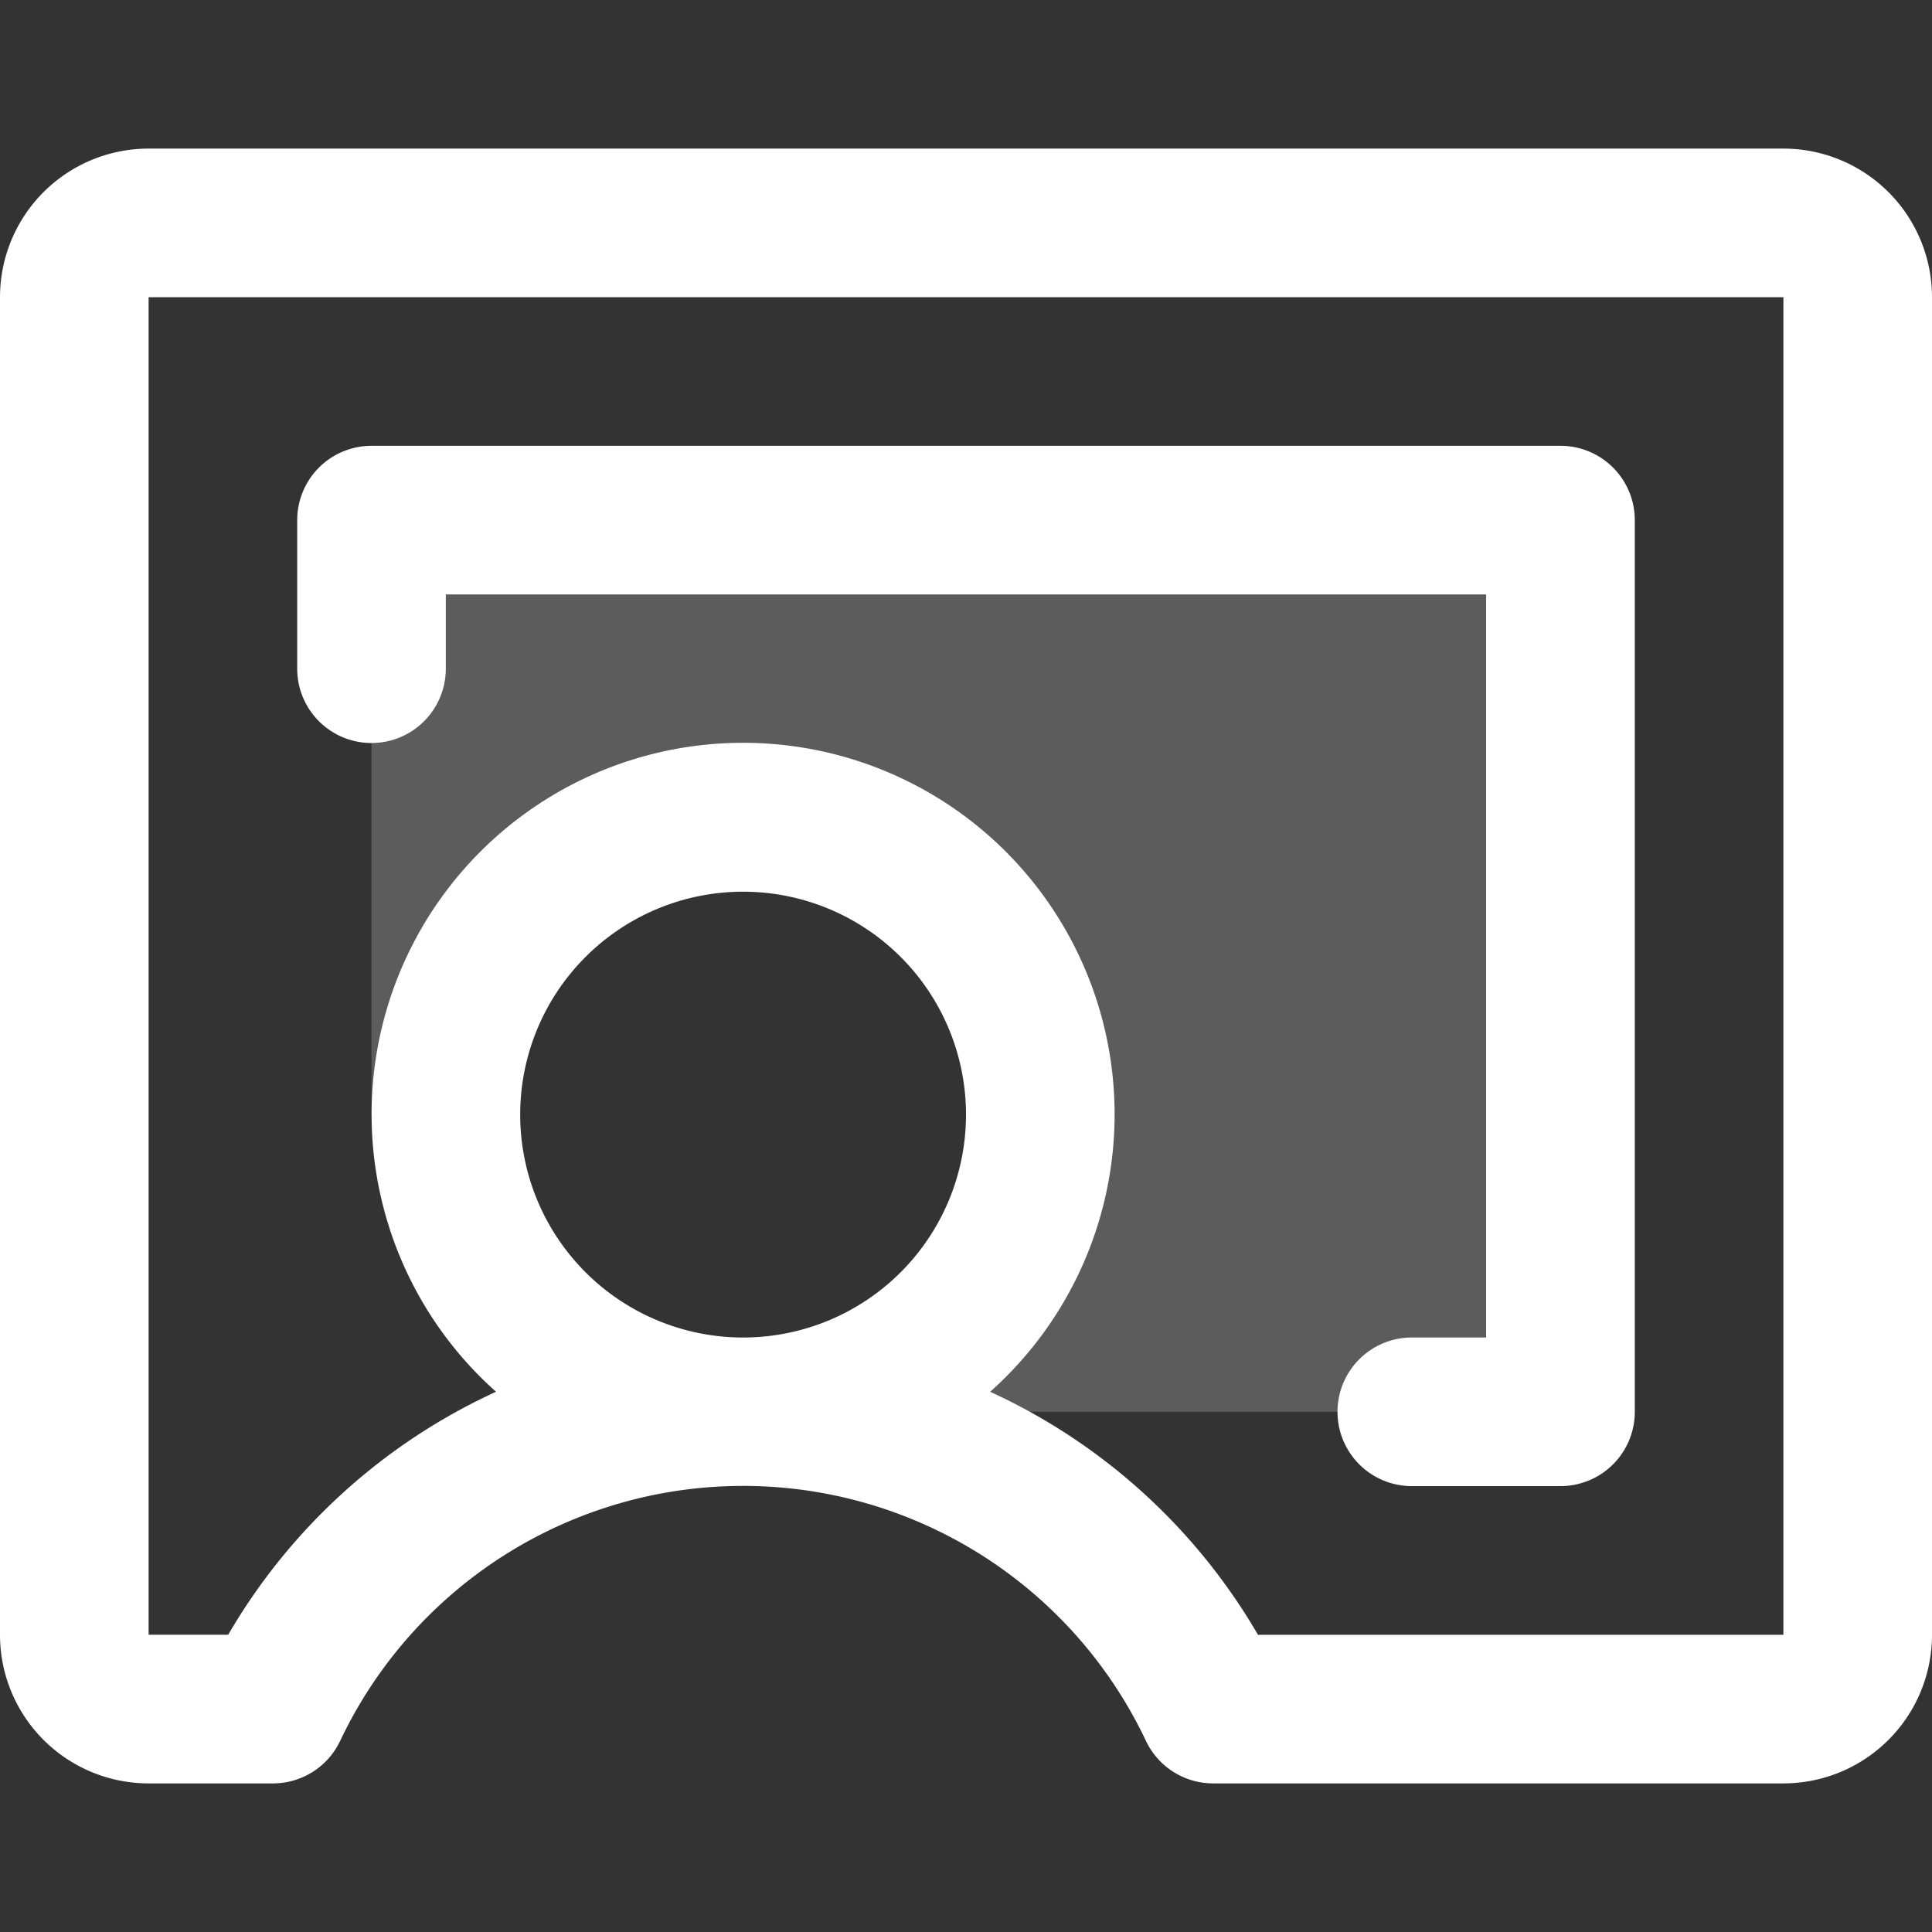
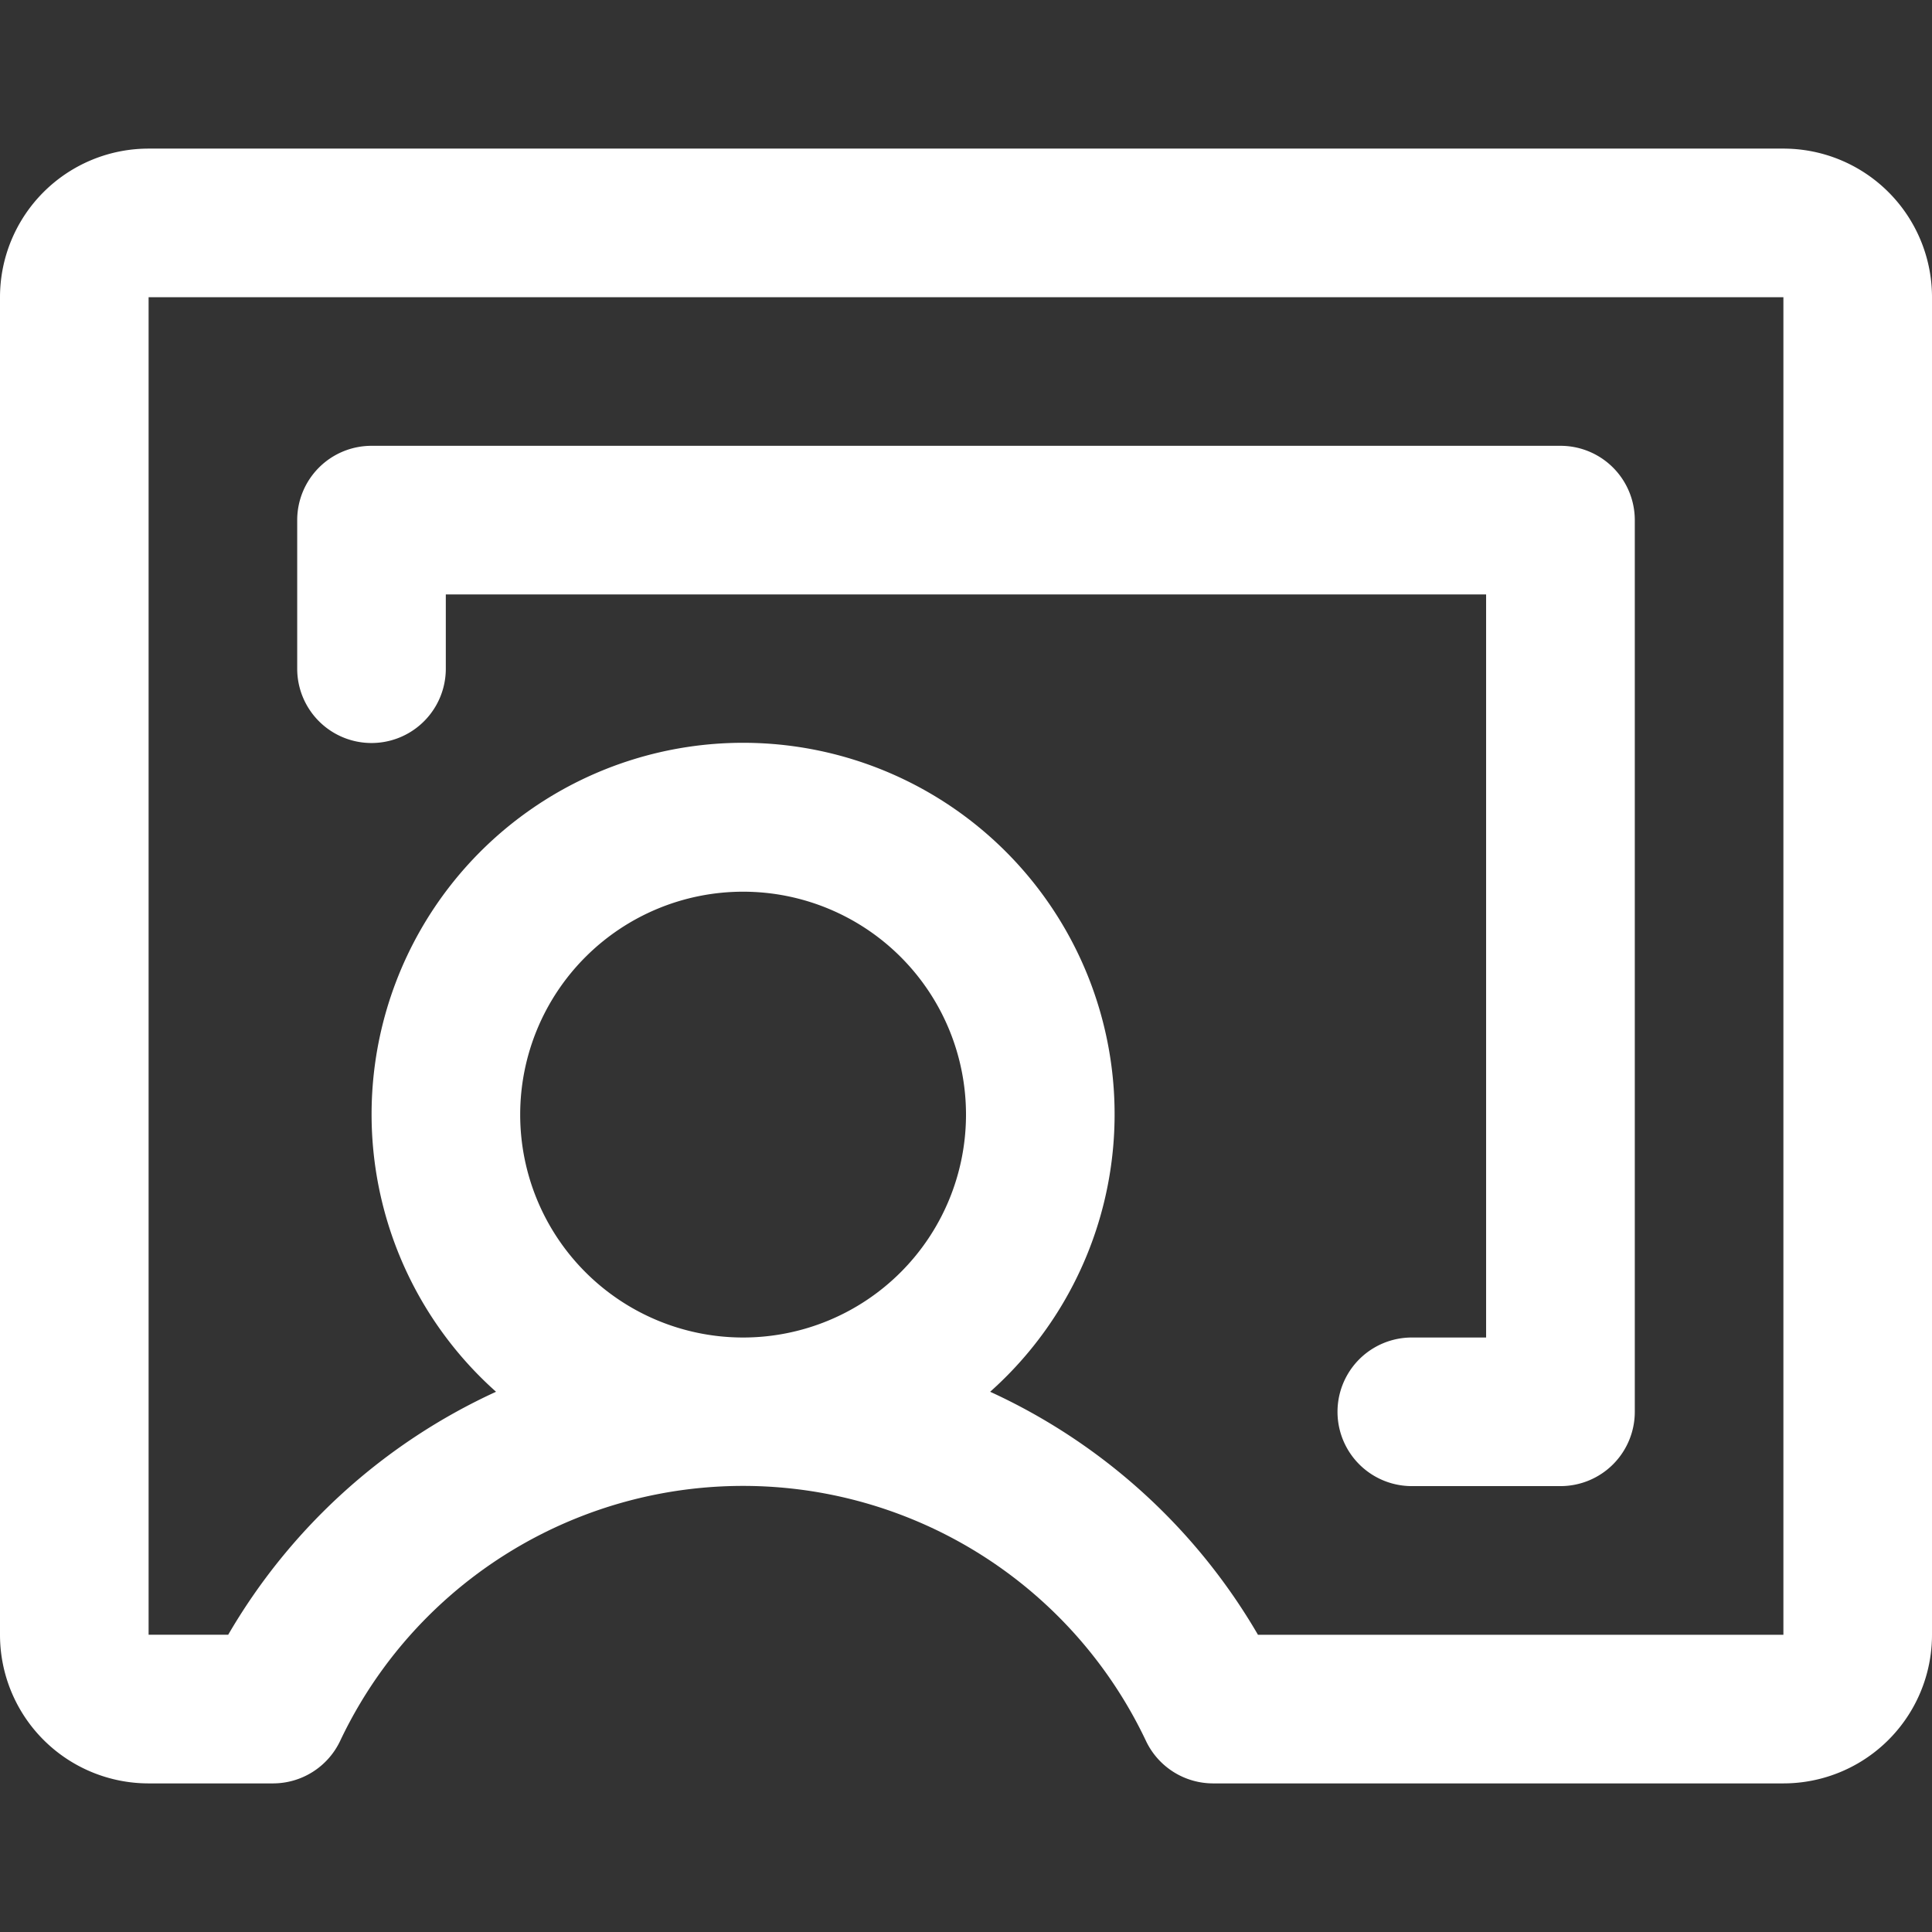
<svg xmlns="http://www.w3.org/2000/svg" width="24" height="24" viewBox="0 0 24 24">
  <rect x="0" y="0" width="24" height="24" fill="#333333" stroke="none" />
  <defs>
    <clipPath id="clip-path">
      <rect id="長方形_6718" data-name="長方形 6718" width="24" height="24" transform="translate(1804 480.041)" fill="#fff" />
    </clipPath>
  </defs>
  <g id="マスクグループ_123" data-name="マスクグループ 123" transform="translate(-1804 -480.041)" clip-path="url(#clip-path)">
    <g id="chalkboard-teacher-duotone" transform="translate(1804 481.887)">
-       <path id="パス_23080" data-name="パス 23080" d="M22.769,10V21.077H12.615a3.692,3.692,0,1,0-3.692-3.692H8V10Z" transform="translate(-3.385 -5.385)" fill="#fff" opacity="0.2" />
      <path id="パス_23081" data-name="パス 23081" d="M25.154,5H4.846A1.846,1.846,0,0,0,3,6.846V23.462a1.846,1.846,0,0,0,1.846,1.846H6.391a.923.923,0,0,0,.834-.527,5.538,5.538,0,0,1,10.011,0,.923.923,0,0,0,.834.527h7.083A1.846,1.846,0,0,0,27,23.462V6.846A1.846,1.846,0,0,0,25.154,5ZM9.462,17a2.769,2.769,0,1,1,2.769,2.769A2.769,2.769,0,0,1,9.462,17Zm15.692,6.462H18.627A7.43,7.43,0,0,0,15.3,20.443a4.615,4.615,0,1,0-6.138,0,7.43,7.43,0,0,0-3.327,3.018H4.846V6.846H25.154Zm-18.462-12V9.615a.923.923,0,0,1,.923-.923H22.385a.923.923,0,0,1,.923.923V20.692a.923.923,0,0,1-.923.923H20.538a.923.923,0,1,1,0-1.846h.923V10.538H8.538v.923a.923.923,0,0,1-1.846,0Z" transform="translate(-3 -5)" fill="#fff" />
    </g>
  </g>
</svg>